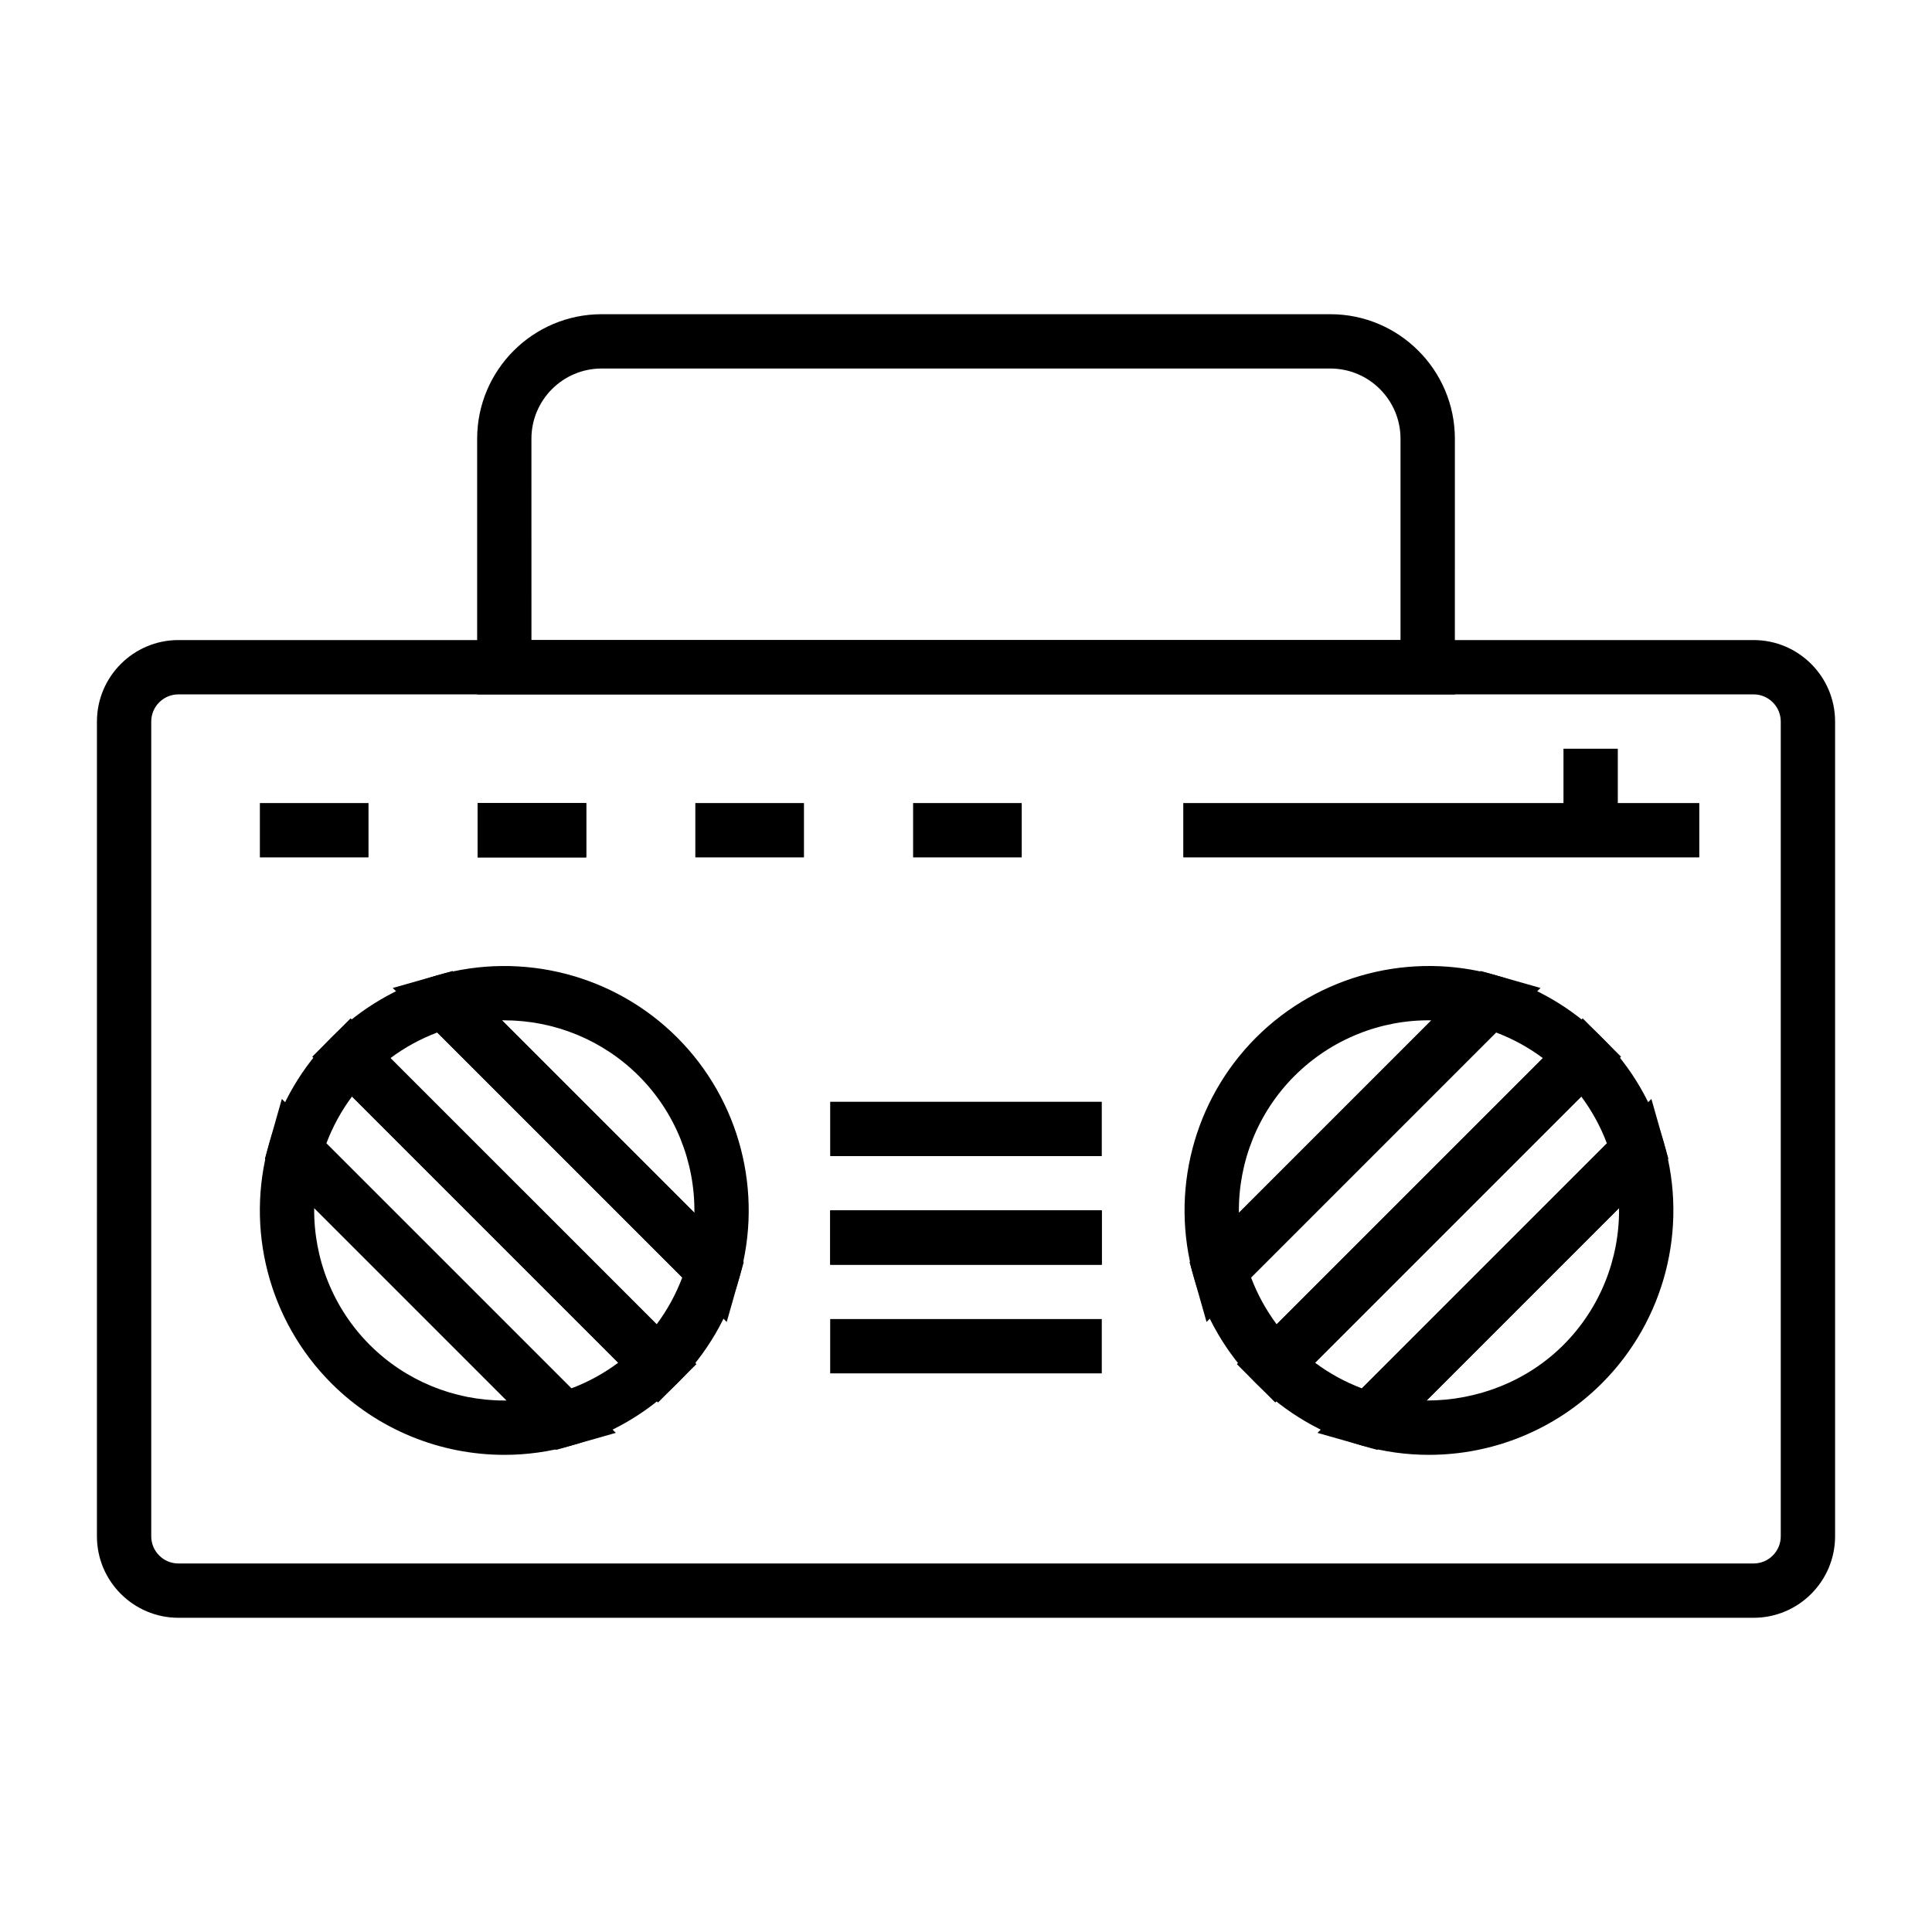
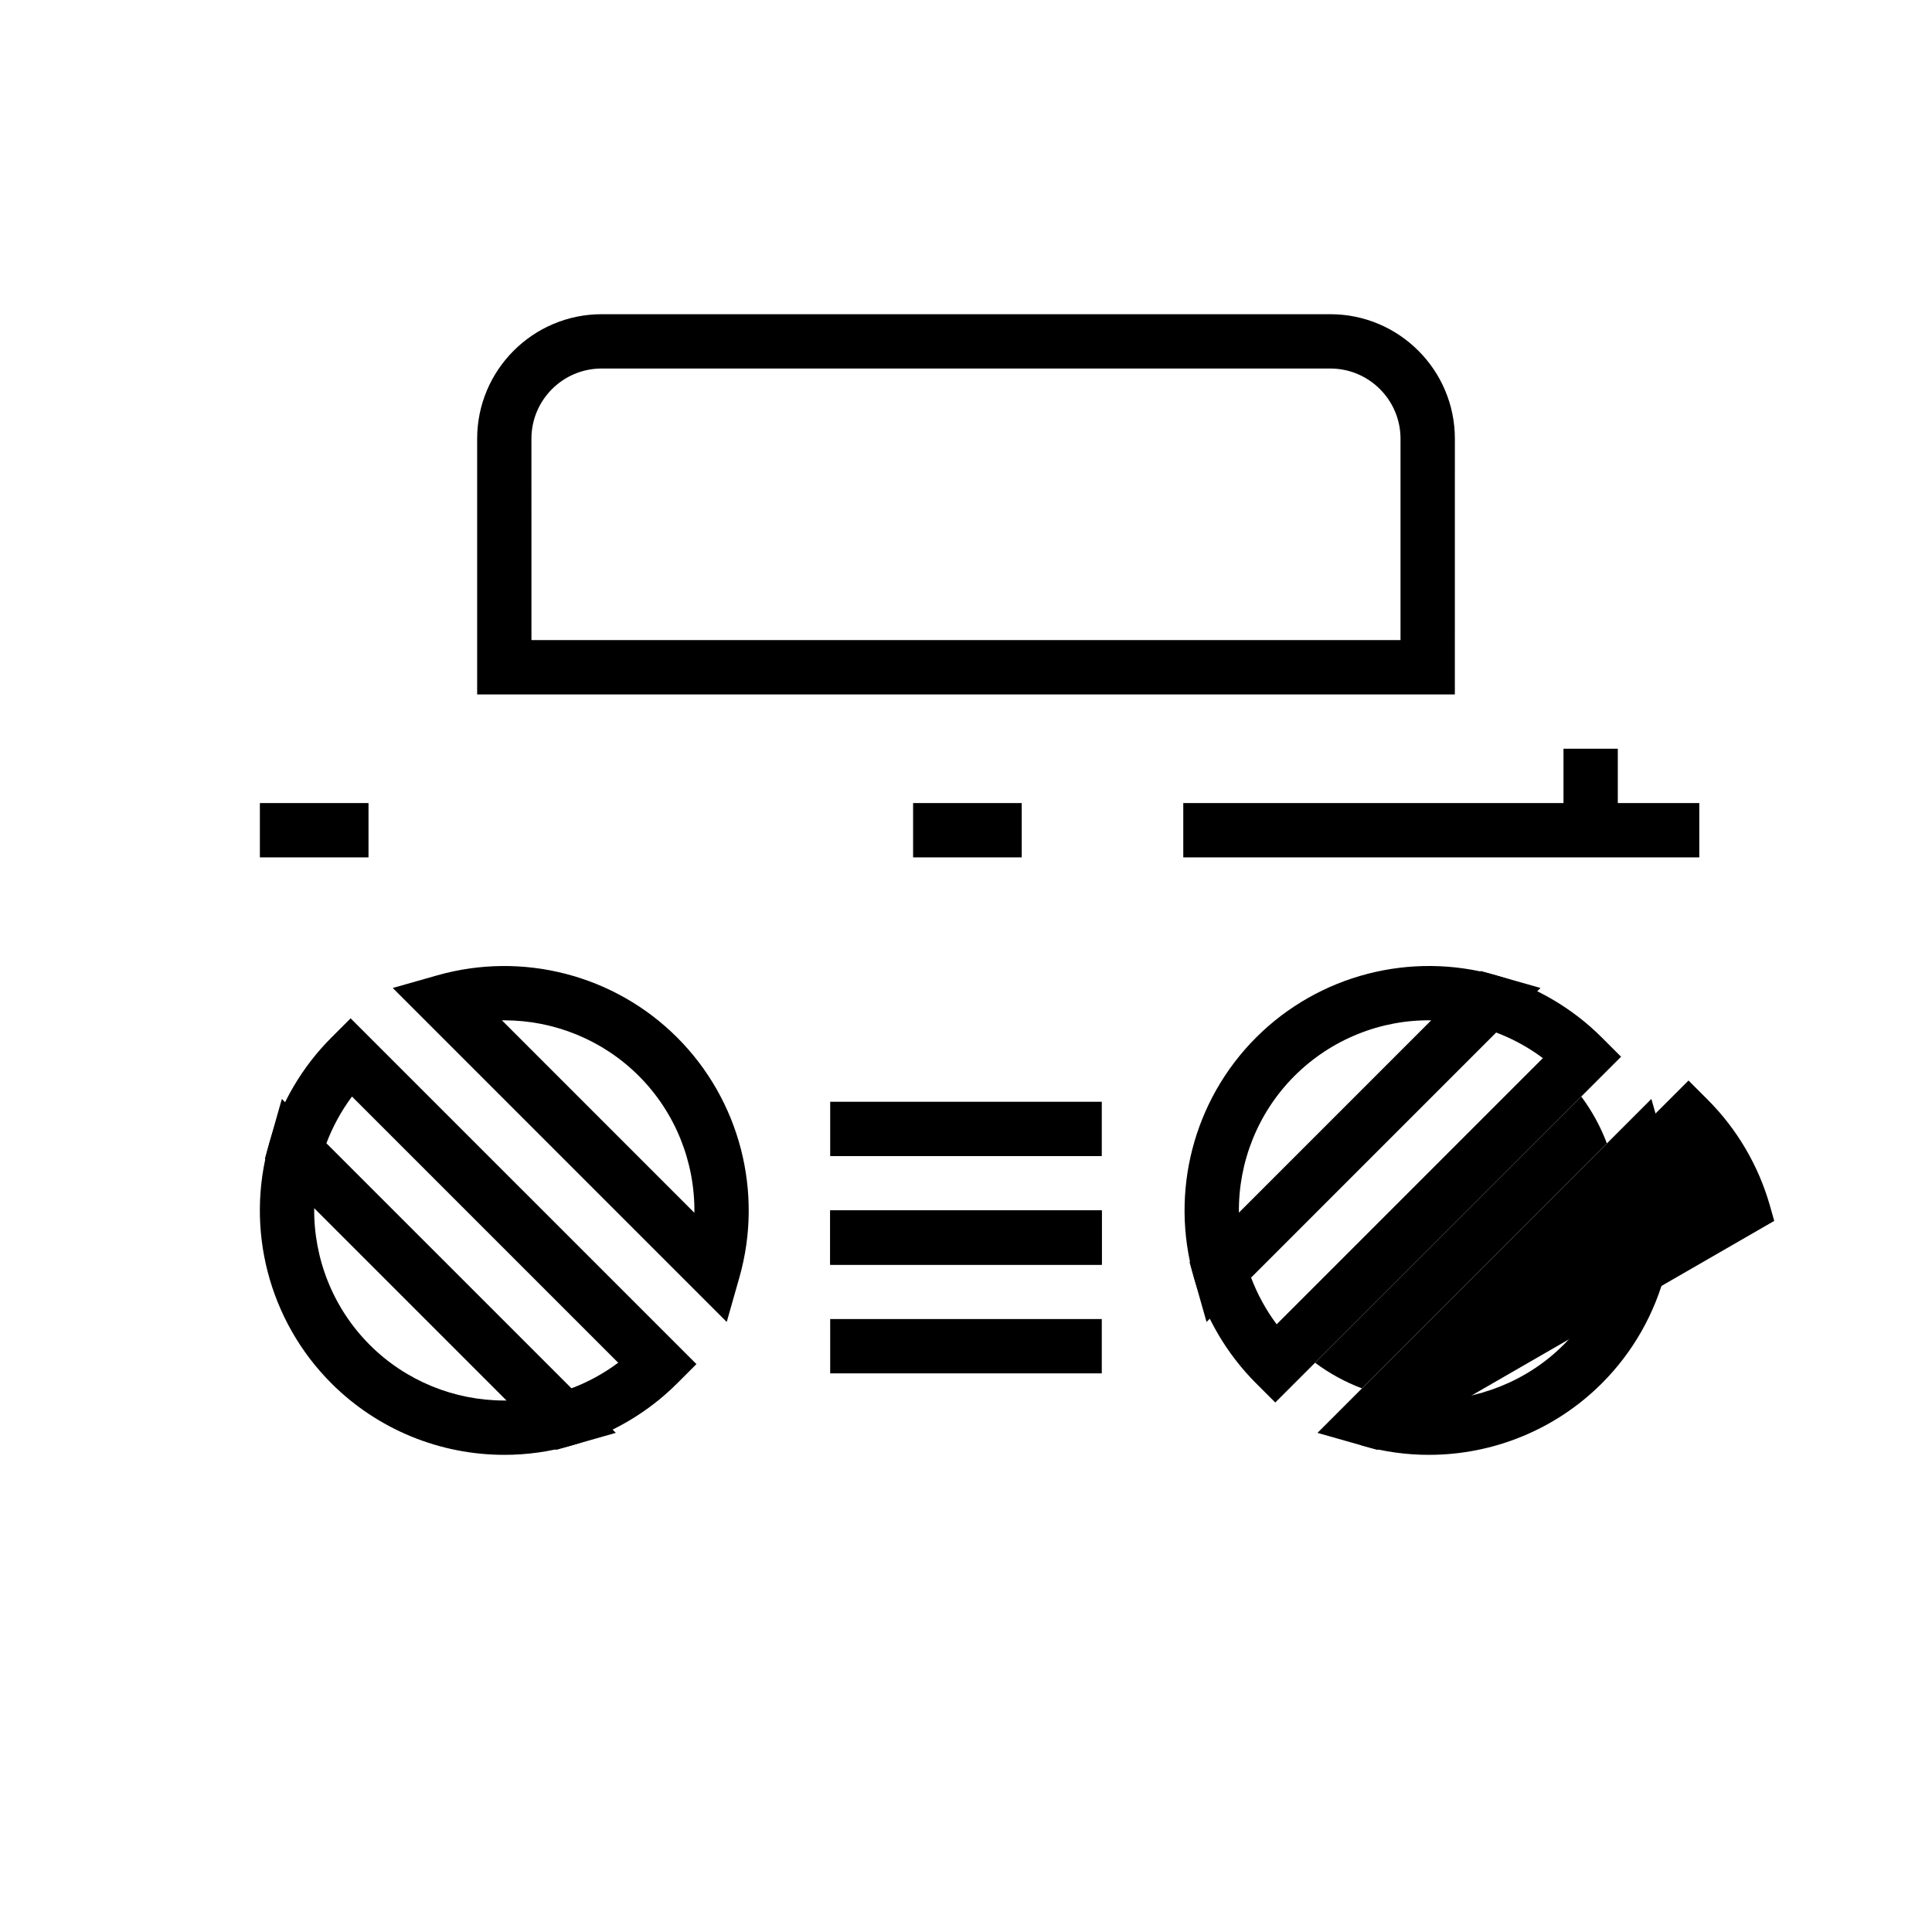
<svg xmlns="http://www.w3.org/2000/svg" fill="#000000" width="800px" height="800px" version="1.1" viewBox="144 144 512 512">
  <g>
-     <path d="m608.72 572.73h-417.44c-11.906 0-21.594-9.684-21.594-21.594l0.004-215.92c0-11.906 9.684-21.594 21.594-21.594h417.44c11.906 0 21.594 9.684 21.594 21.594v215.92c-0.004 11.906-9.691 21.594-21.598 21.594zm-417.44-244.71c-3.973 0-7.199 3.231-7.199 7.199v215.92c0 3.969 3.227 7.199 7.199 7.199h417.44c3.973 0 7.199-3.231 7.199-7.199v-215.92c0-3.969-3.227-7.199-7.199-7.199z" />
    <path d="m529.55 328.03h-259.1v-67.762c0-18.199 14.801-33 32.996-33h193.11c18.195 0 33 14.801 33 32.996zm-244.71-14.395h230.31v-53.367c0-10.262-8.344-18.605-18.605-18.605h-193.11c-10.262 0-18.602 8.344-18.602 18.602z" />
    <path d="m522.68 529.55c-5.926 0-11.898-0.812-17.754-2.477l-11.781-3.348 88.488-88.5 3.352 11.785c6.438 22.625 0.125 46.988-16.477 63.586-12.293 12.301-28.859 18.953-45.828 18.953zm-0.613-14.398c13.348 0.012 26.547-5.023 36.266-14.734 9.715-9.715 14.895-22.852 14.73-36.266z" />
    <path d="m463.75 494.33-3.352-11.785c-6.438-22.629-0.121-46.992 16.477-63.59 16.602-16.59 40.961-22.914 63.594-16.48l11.785 3.348zm23.301-65.195c-9.715 9.715-14.895 22.855-14.73 36.27l51.008-51.004c-13.336-0.227-26.555 5.016-36.277 14.734z" />
    <path d="m481.96 515.68-5.09-5.09c-7.773-7.769-13.465-17.469-16.477-28.043l-1.152-4.066 77.152-77.16 4.07 1.156c10.578 3.012 20.277 8.707 28.043 16.48l5.09 5.09zm-6.422-33.141c1.672 4.438 3.965 8.621 6.789 12.414l70.547-70.543c-3.789-2.832-7.977-5.125-12.414-6.793z" />
-     <path d="m508.99 528.23-4.07-1.156c-10.586-3.012-20.285-8.707-28.051-16.48l-5.09-5.09 91.641-91.637 5.09 5.09c7.773 7.769 13.465 17.469 16.477 28.047l1.152 4.066zm-16.484-23.094c3.789 2.832 7.977 5.125 12.418 6.793l64.918-64.918c-1.672-4.438-3.965-8.625-6.789-12.418z" />
+     <path d="m508.99 528.23-4.07-1.156l-5.09-5.09 91.641-91.637 5.09 5.09c7.773 7.769 13.465 17.469 16.477 28.047l1.152 4.066zm-16.484-23.094c3.789 2.832 7.977 5.125 12.418 6.793l64.918-64.918c-1.672-4.438-3.965-8.625-6.789-12.418z" />
    <path d="m277.66 529.55c-16.973 0-33.539-6.652-45.84-18.957-16.602-16.598-22.914-40.961-16.477-63.586l3.352-11.781 88.504 88.496-11.785 3.348c-5.852 1.668-11.828 2.481-17.754 2.481zm-50.395-65.402c-0.16 13.414 5.019 26.555 14.73 36.266 9.566 9.566 22.449 14.738 35.656 14.738 0.203 0 0.406-0.004 0.617-0.004z" />
    <path d="m336.59 494.33-88.504-88.504 11.785-3.348c22.633-6.426 47-0.121 63.594 16.48 16.594 16.598 22.914 40.961 16.477 63.59zm-59.574-79.93 51.008 51.008c0.16-13.414-5.019-26.559-14.73-36.27-9.566-9.57-22.457-14.742-35.66-14.742-0.203 0-0.406 0.004-0.617 0.004z" />
-     <path d="m318.38 515.68-91.637-91.637 5.09-5.09c7.766-7.769 17.465-13.465 28.043-16.48l4.07-1.156 77.152 77.16-1.152 4.066c-3.008 10.574-8.703 20.273-16.477 28.043zm-70.91-91.266 70.547 70.543c2.824-3.797 5.117-7.977 6.789-12.414l-64.926-64.922c-4.434 1.668-8.621 3.957-12.41 6.793z" />
    <path d="m291.36 528.23-77.16-77.16 1.152-4.066c3.008-10.578 8.703-20.277 16.477-28.047l5.09-5.09 91.641 91.637-5.09 5.09c-7.766 7.769-17.465 13.465-28.043 16.48zm-60.871-81.219 64.922 64.918c4.434-1.668 8.625-3.961 12.414-6.793l-70.547-70.543c-2.824 3.797-5.113 7.981-6.789 12.418z" />
    <path d="m212.87 356.82h28.789v14.395h-28.789z" />
-     <path d="m270.57 356.82h28.789v14.395h-28.789z" />
-     <path d="m270.57 356.82h28.789v14.395h-28.789z" />
-     <path d="m328.27 356.82h28.789v14.395h-28.789z" />
    <path d="m385.98 356.82h28.789v14.395h-28.789z" />
    <path d="m457.58 356.82h136.75v14.395h-136.75z" />
    <path d="m558.34 342.42h14.395v21.594h-14.395z" />
    <path d="m364.01 435.98h71.973v14.395h-71.973z" />
    <path d="m364.01 464.77h71.973v14.395h-71.973z" />
    <path d="m364.01 464.77h71.973v14.395h-71.973z" />
    <path d="m364.01 493.56h71.973v14.395h-71.973z" />
  </g>
</svg>